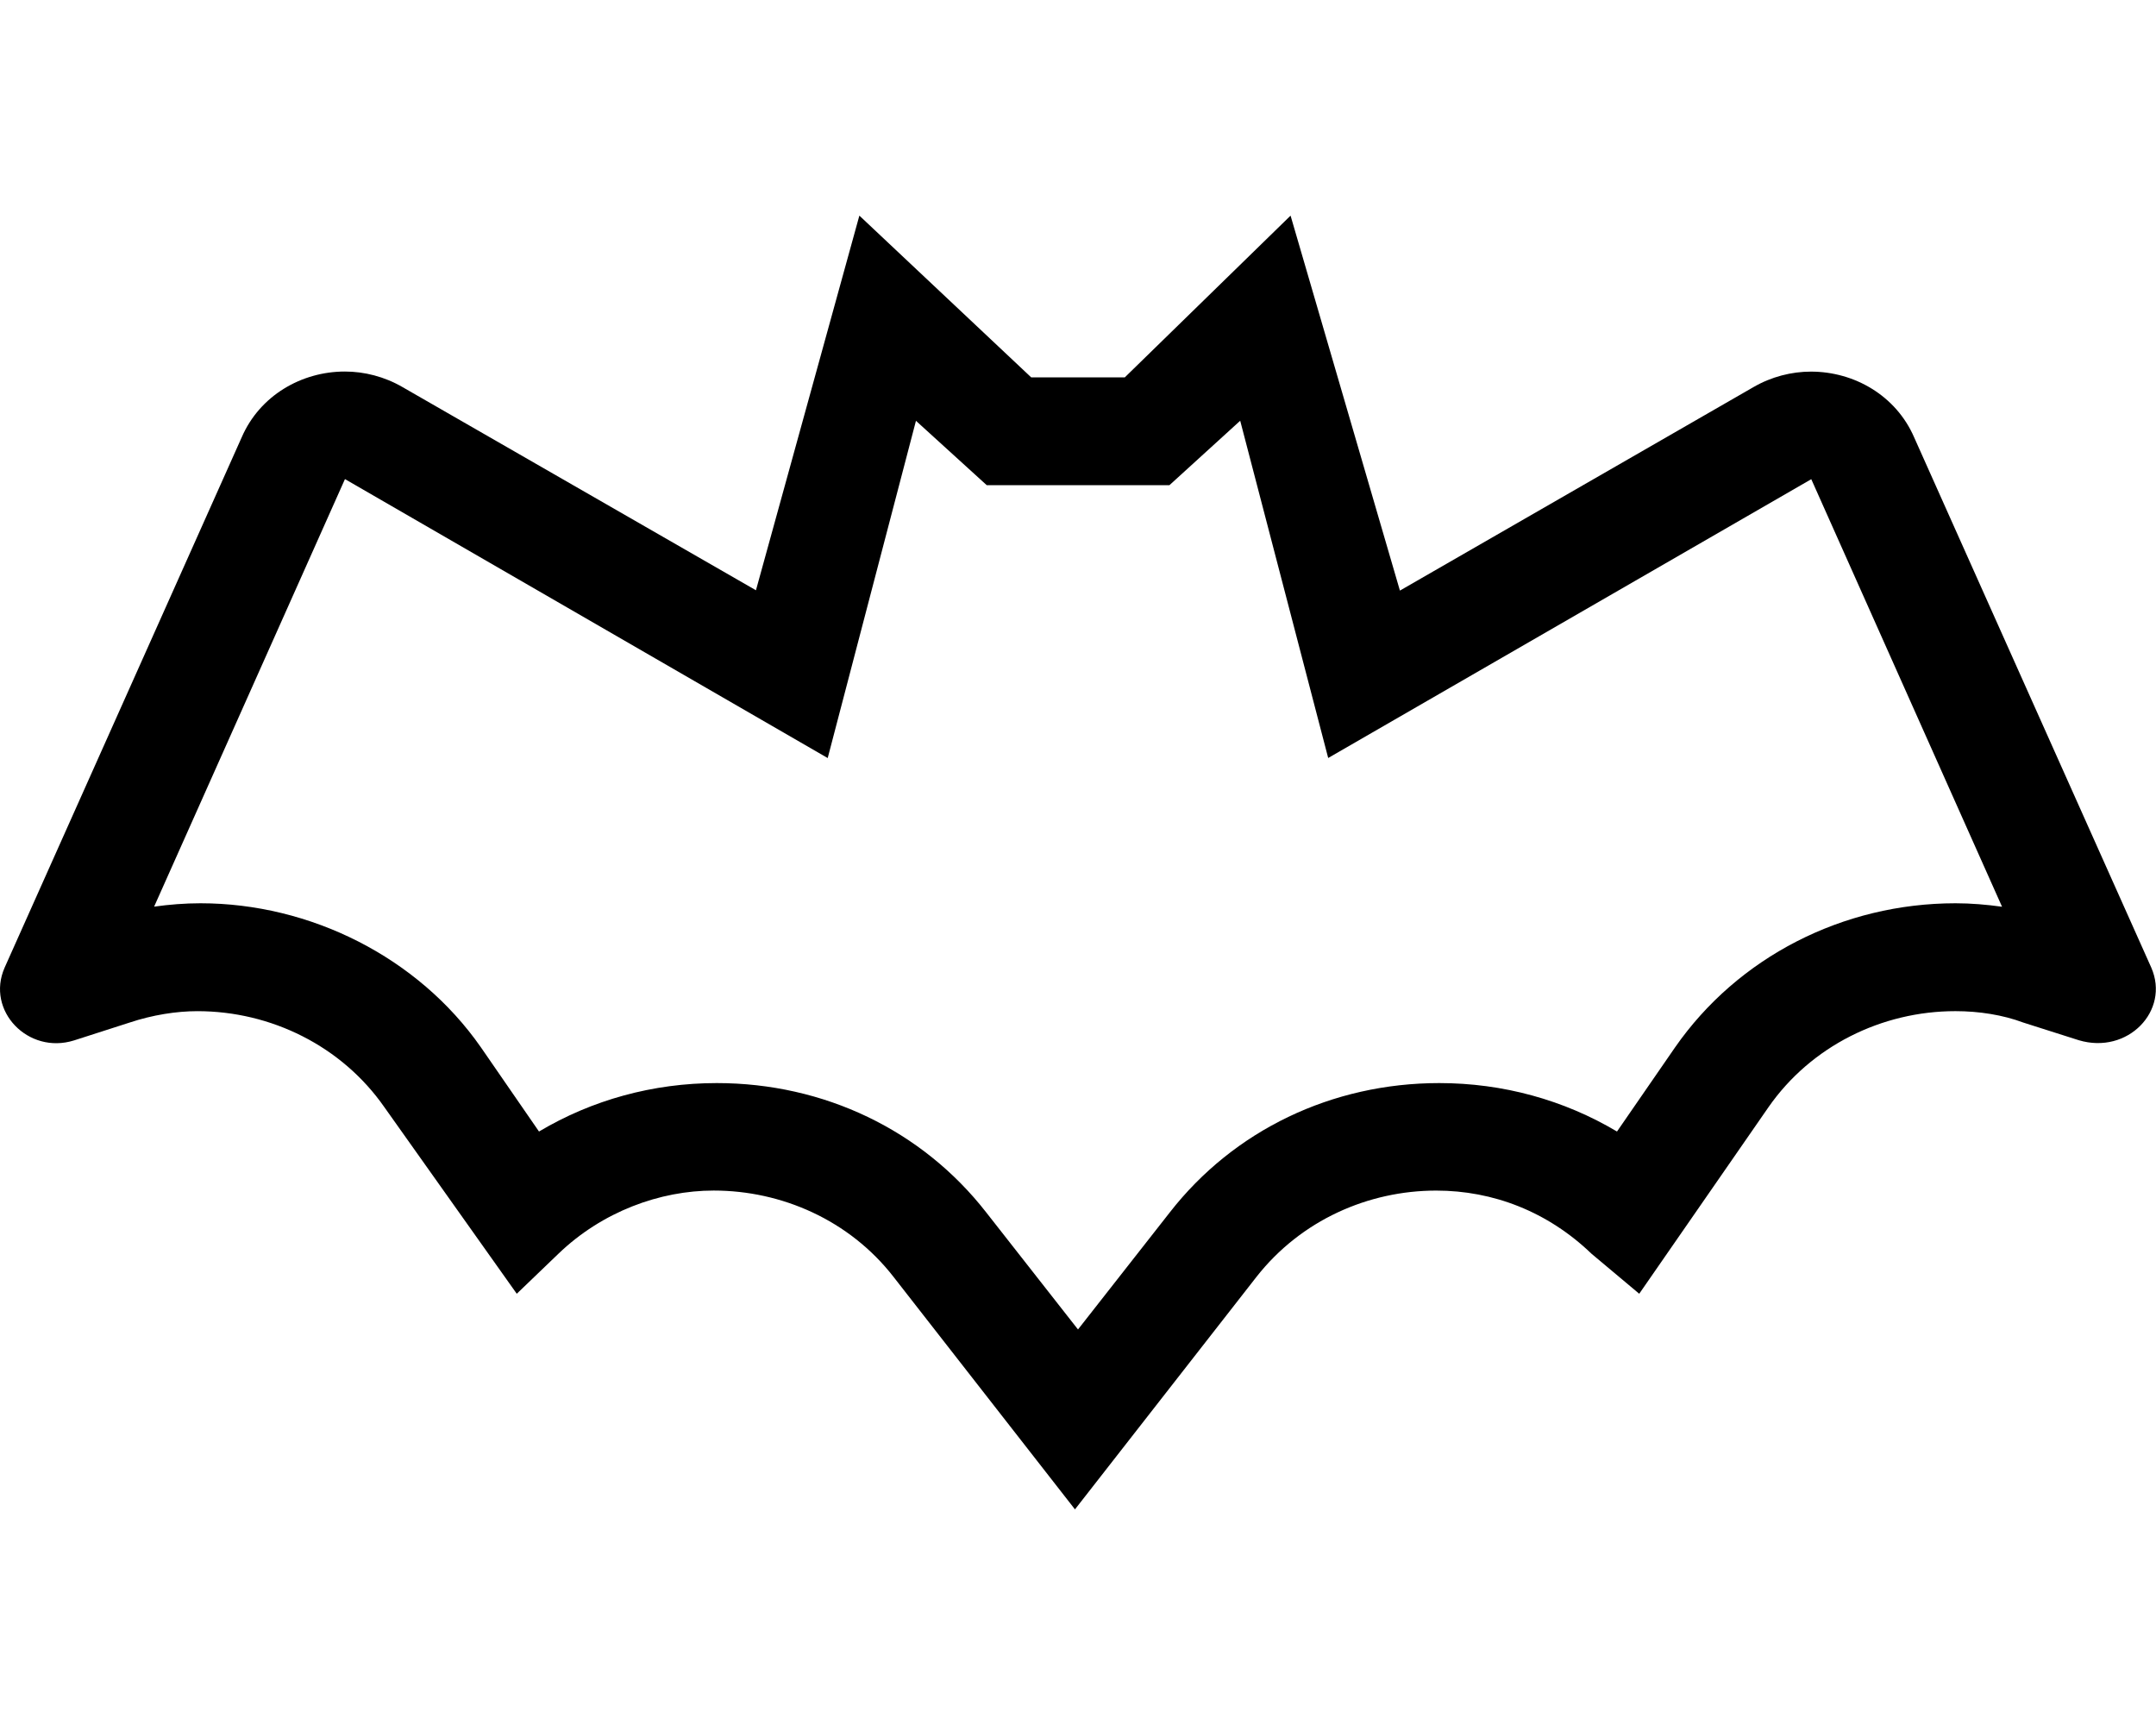
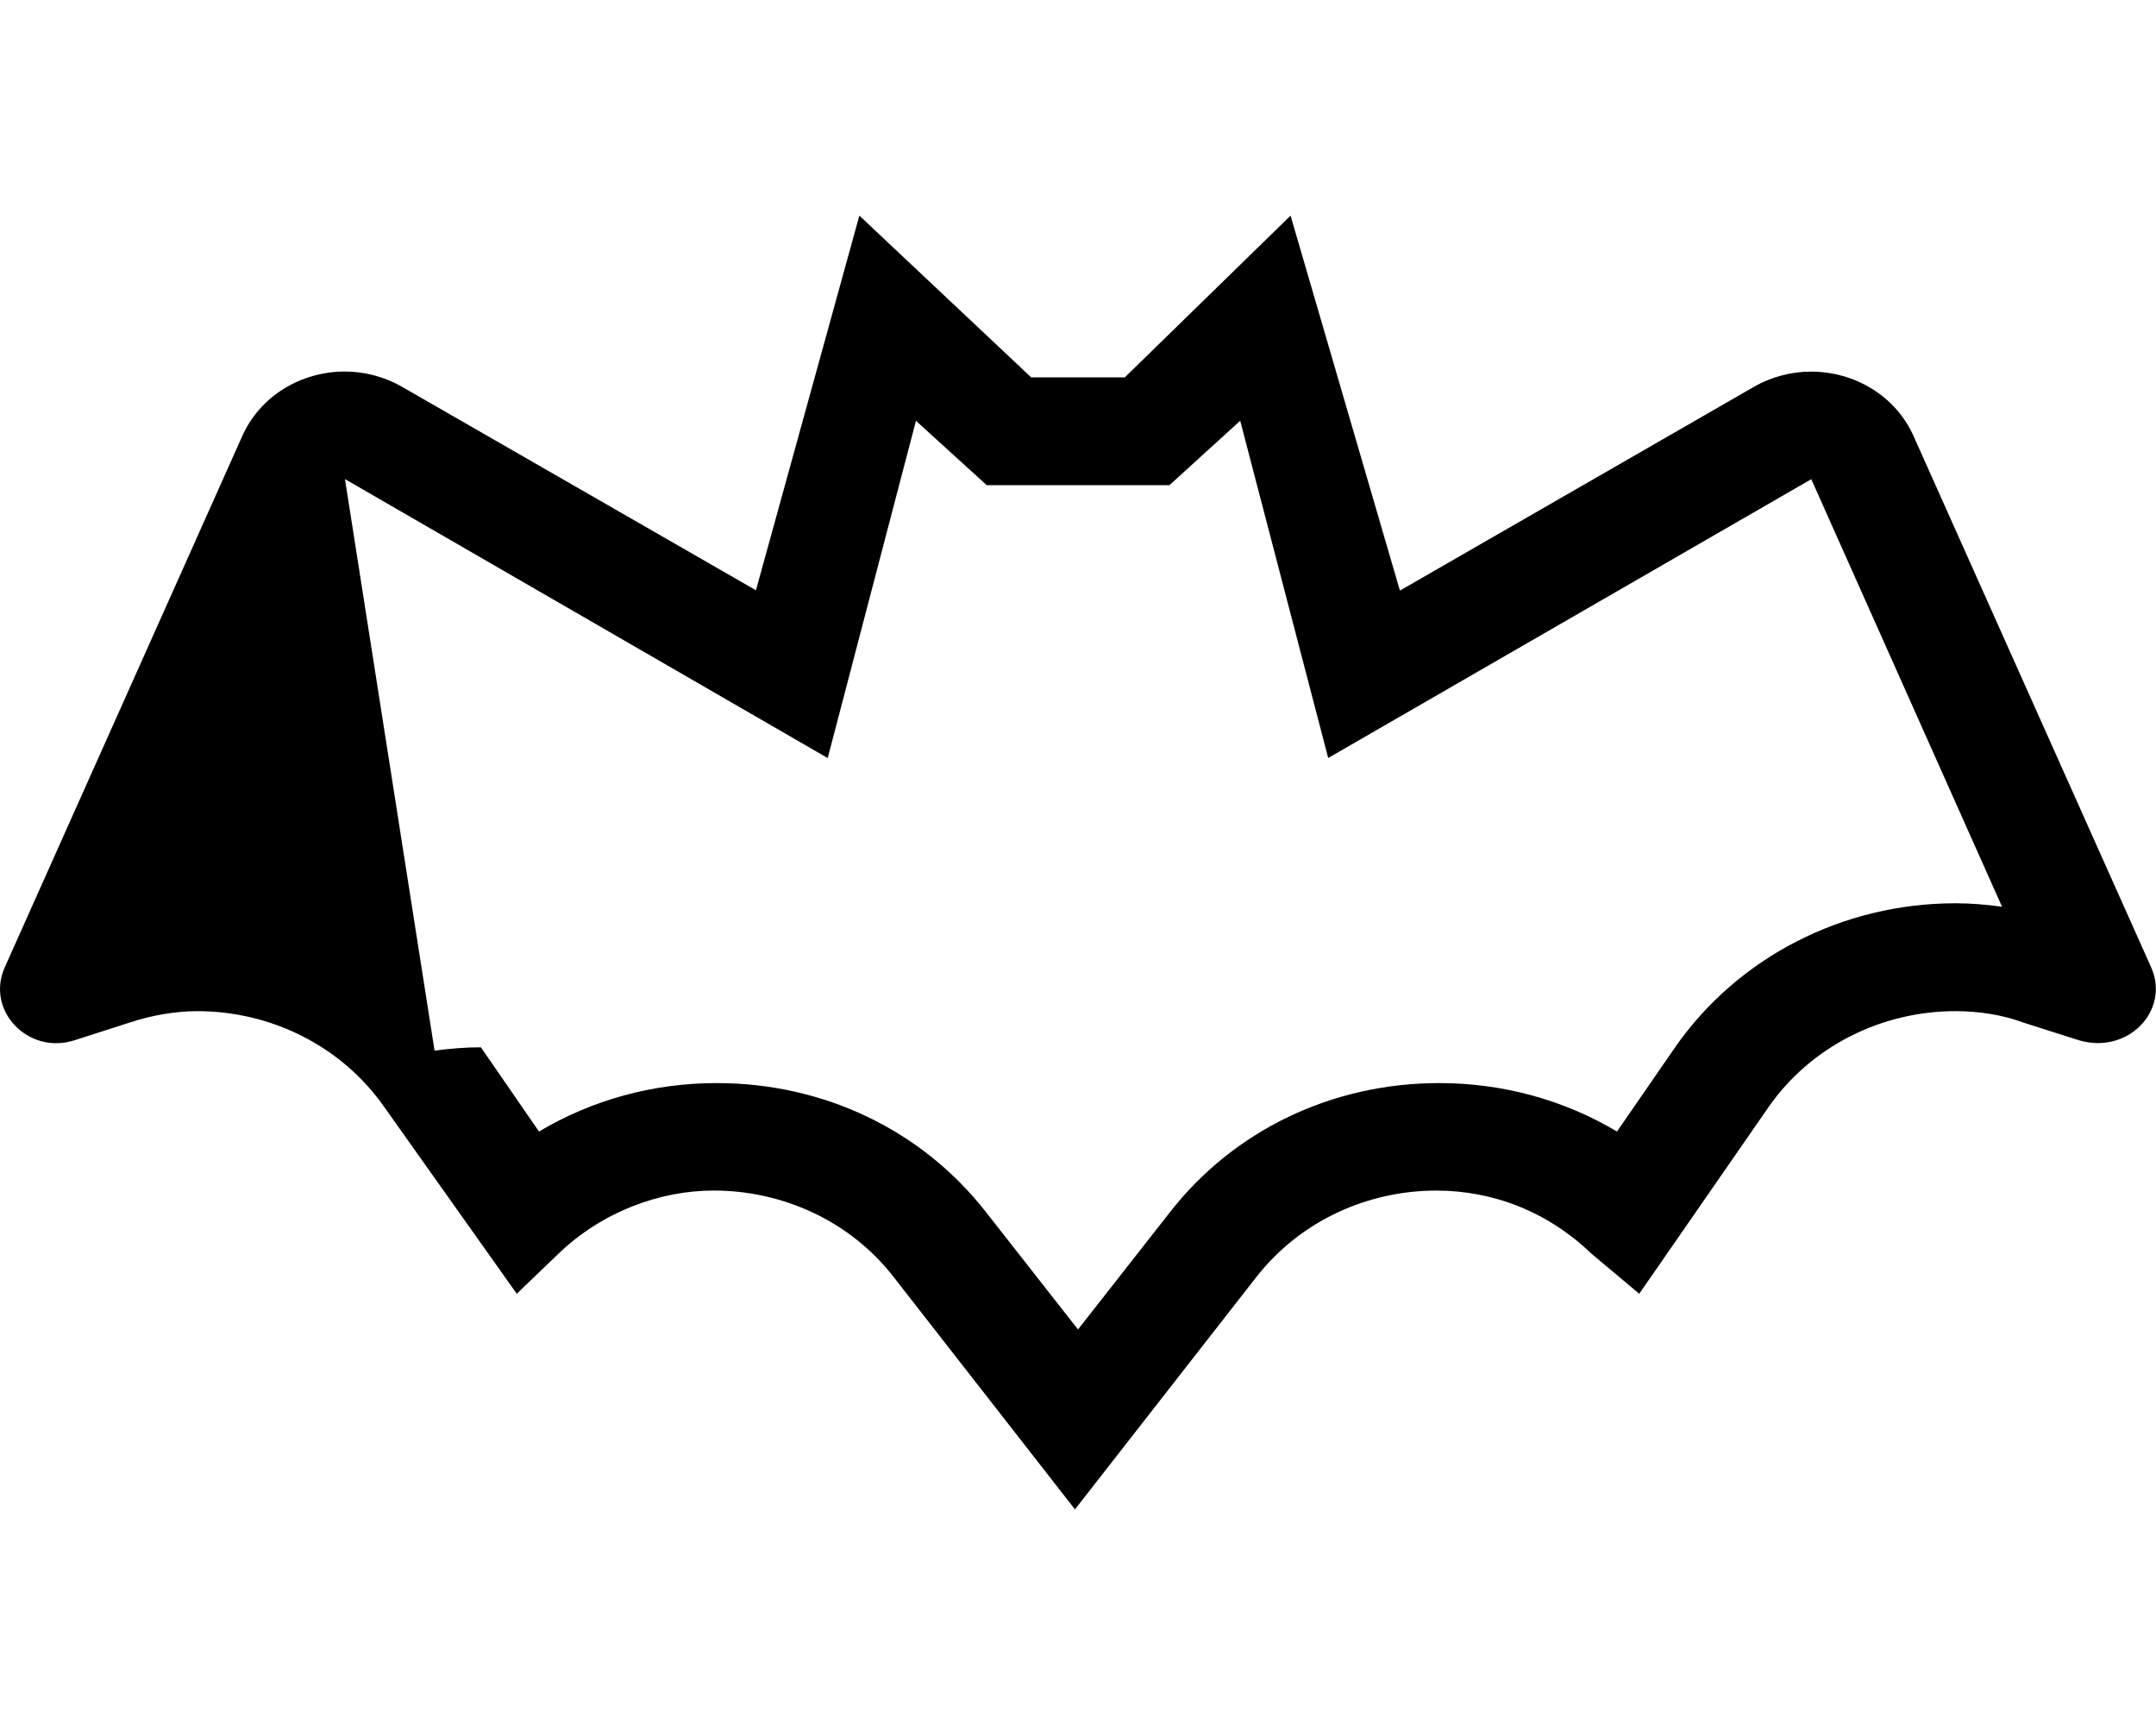
<svg xmlns="http://www.w3.org/2000/svg" viewBox="0 0 640 512">
-   <path d="M638.6 287.2L568.2 129.8c-5.375-12.38-17.75-19.5-30.62-19.5c-5.75 0-11.75 1.5-17.12 4.625l-104.9 60.37L383.1 64L333.9 112H306.1L255.1 64L224.4 175.2L119.5 114.9c-5.375-3.125-11.37-4.625-17.12-4.625c-12.88 0-25.25 7.125-30.62 19.5L1.375 287.2C-4.25 300 8.375 313.1 22 308.8L38.5 303.5c6.75-2.25 13.87-3.375 20.1-3.375c21.88 0 42.87 10.38 55.5 28.5L153.4 384l12.37-11.88c13-12.5 30.12-18.75 46.1-18.75c20.12 0 40.25 8.75 53.37 25.62L319.1 448l53.87-69c13.25-16.88 33.25-25.62 53.37-25.62c16.88 0 33.1 6.25 46.1 18.75L486.6 384l38.37-55.38c12.62-18.12 33.62-28.5 55.5-28.5c7 0 14.12 1.125 20.1 3.375l16.5 5.25C631.6 313.1 644.2 300 638.6 287.2zM580.5 268.1c-33.5 0-64.63 16-83.25 42.75l-17.25 25c-15.75-9.375-33.88-14.38-52.75-14.38c-31.87 0-61 14-80 38.38l-27.25 34.75l-27.25-34.75c-19-24.38-48.13-38.38-80-38.38c-18.88 0-37 5-52.75 14.38l-17.25-25C124.1 284.1 92.1 268.1 59.5 268.1c-4.625 0-9.25 .375-13.75 1L102.4 142.2L245.7 225L271.9 124.9L292.9 144h54.25l21-19.12l26.12 100.1l143.4-82.75l56.63 126.9C589.7 268.5 585.1 268.1 580.5 268.1z" />
+   <path d="M638.6 287.2L568.2 129.8c-5.375-12.38-17.75-19.5-30.62-19.5c-5.75 0-11.75 1.5-17.12 4.625l-104.9 60.37L383.1 64L333.9 112H306.1L255.1 64L224.4 175.2L119.5 114.9c-5.375-3.125-11.37-4.625-17.12-4.625c-12.88 0-25.25 7.125-30.62 19.5L1.375 287.2C-4.25 300 8.375 313.1 22 308.8L38.5 303.5c6.75-2.25 13.87-3.375 20.1-3.375c21.88 0 42.87 10.38 55.5 28.5L153.4 384l12.37-11.88c13-12.5 30.12-18.75 46.1-18.75c20.12 0 40.25 8.75 53.37 25.62L319.1 448l53.87-69c13.25-16.88 33.25-25.62 53.37-25.62c16.88 0 33.1 6.25 46.1 18.75L486.6 384l38.37-55.38c12.62-18.12 33.62-28.5 55.5-28.5c7 0 14.12 1.125 20.1 3.375l16.5 5.25C631.6 313.1 644.2 300 638.6 287.2zM580.5 268.1c-33.5 0-64.63 16-83.25 42.75l-17.25 25c-15.75-9.375-33.88-14.38-52.75-14.38c-31.87 0-61 14-80 38.38l-27.25 34.75l-27.25-34.75c-19-24.38-48.13-38.38-80-38.38c-18.88 0-37 5-52.75 14.38l-17.25-25c-4.625 0-9.25 .375-13.75 1L102.4 142.2L245.7 225L271.9 124.9L292.9 144h54.25l21-19.12l26.12 100.1l143.4-82.75l56.63 126.9C589.7 268.5 585.1 268.1 580.5 268.1z" />
</svg>